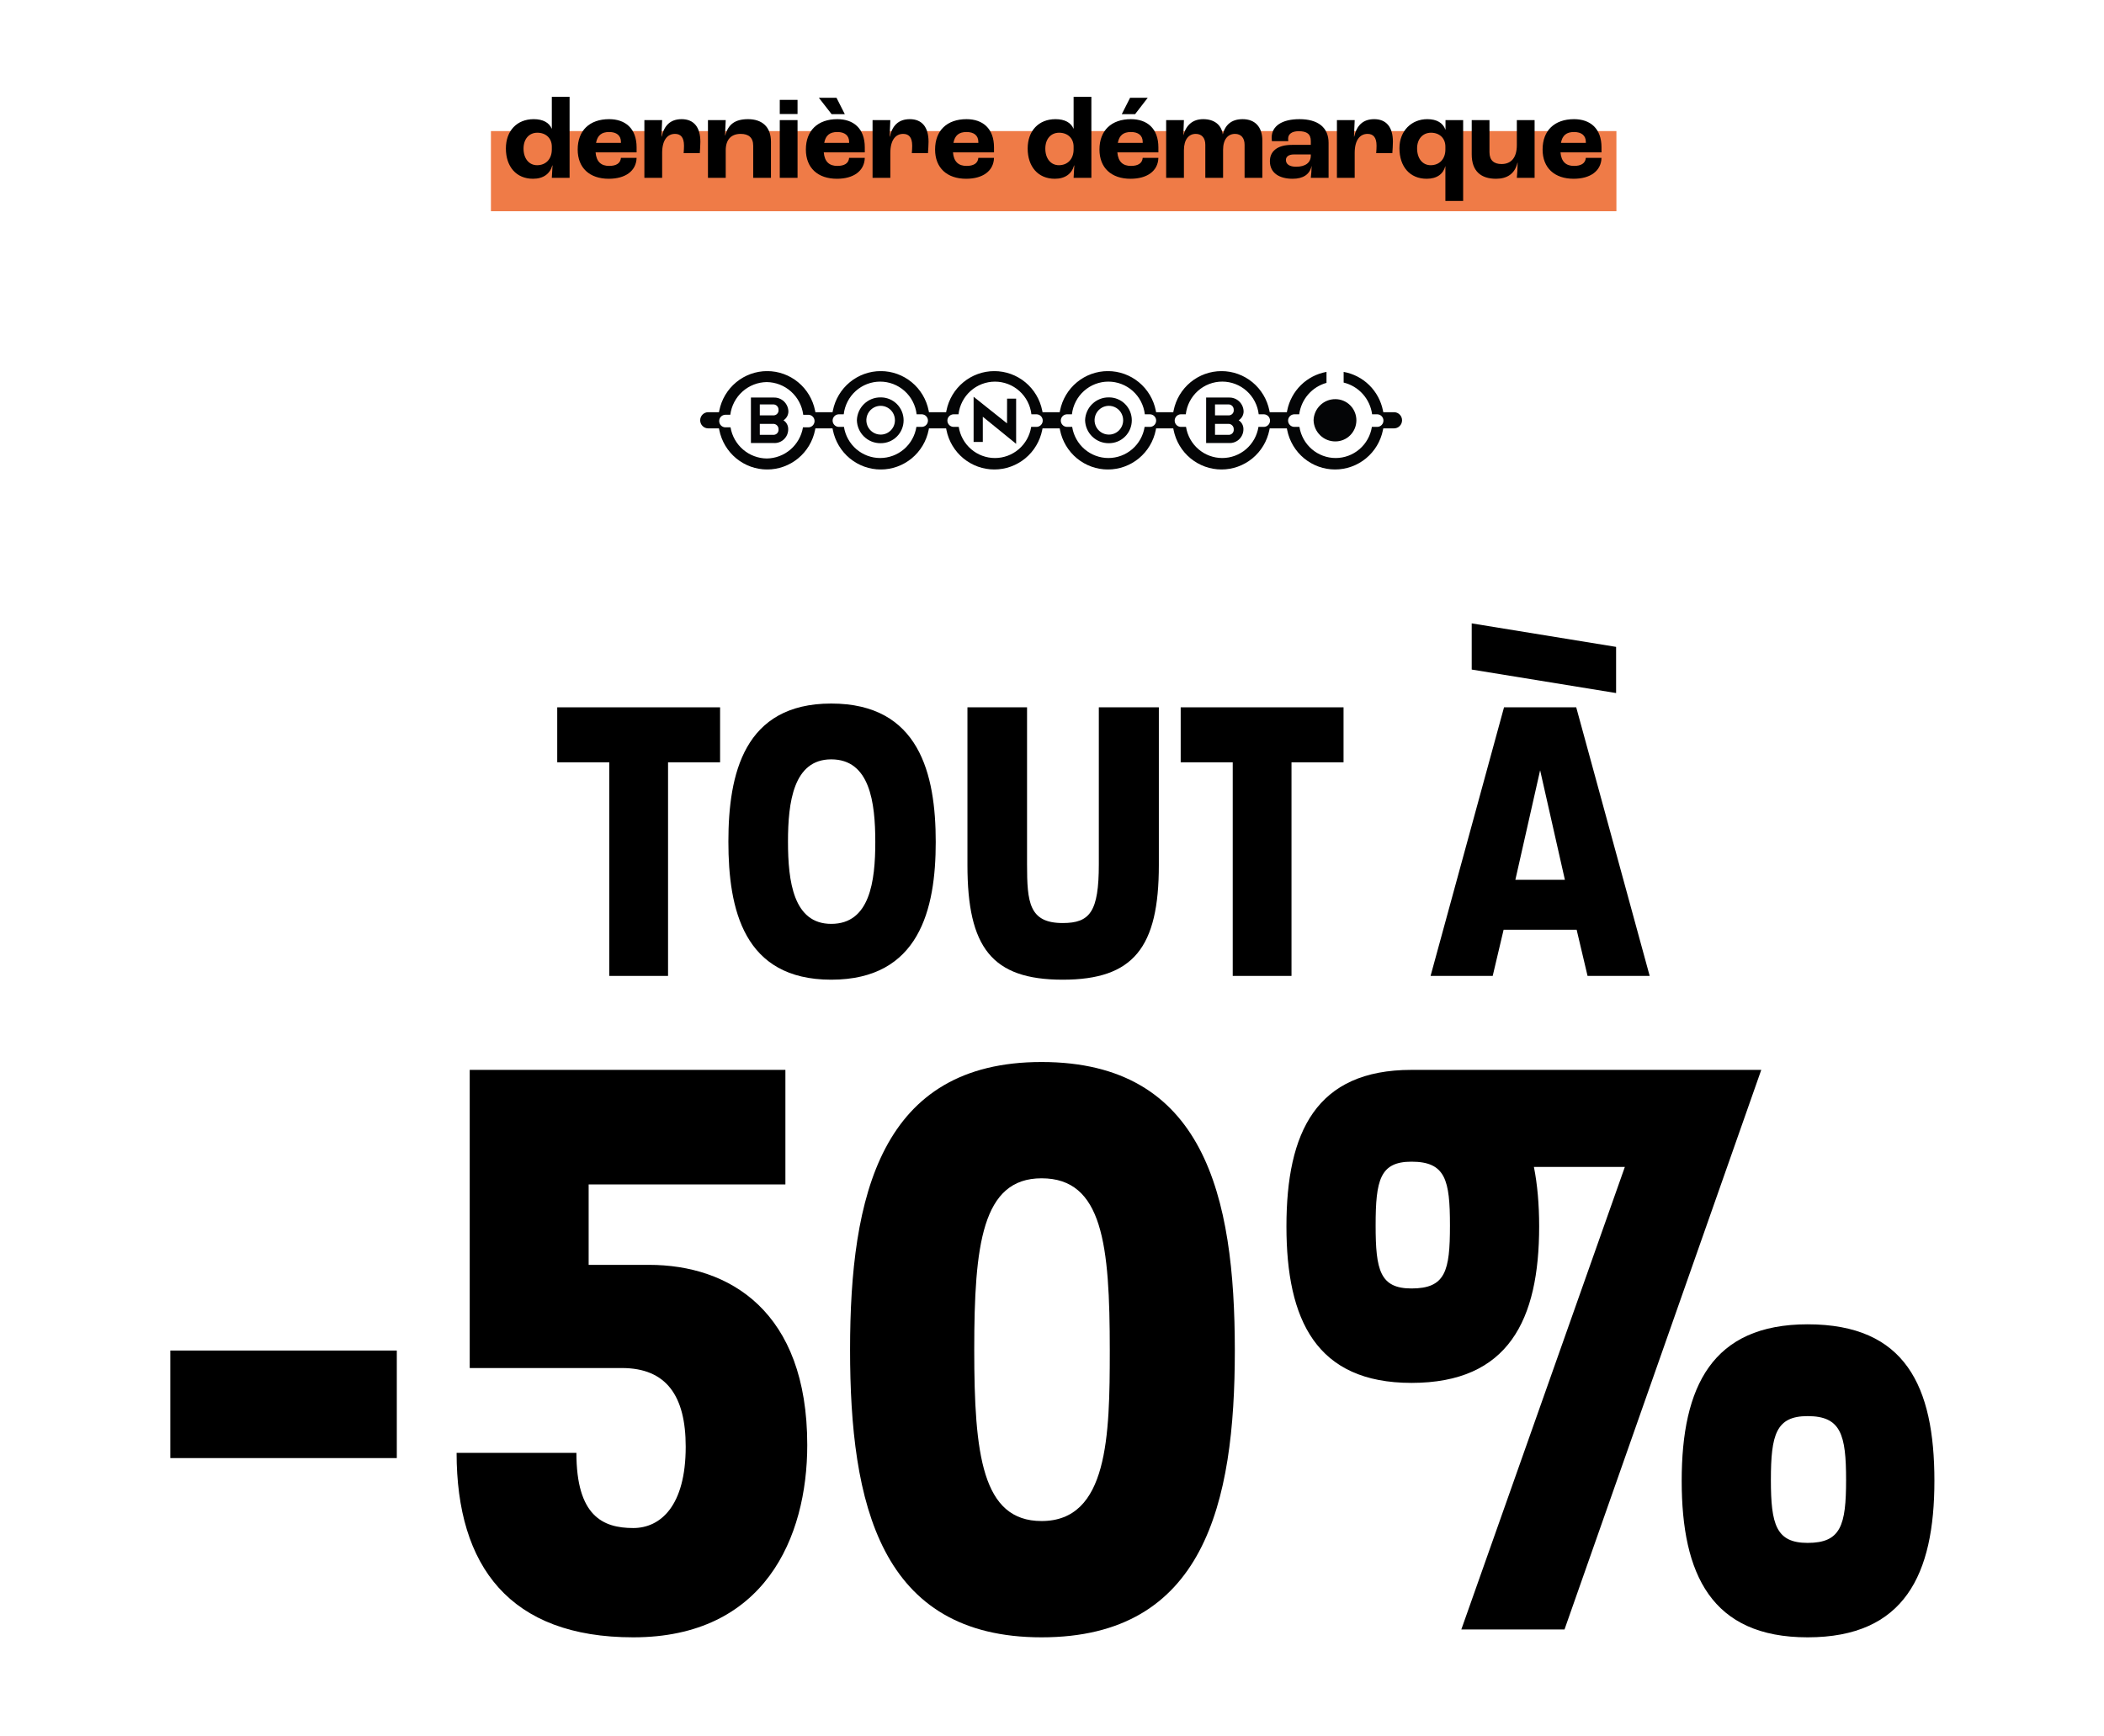
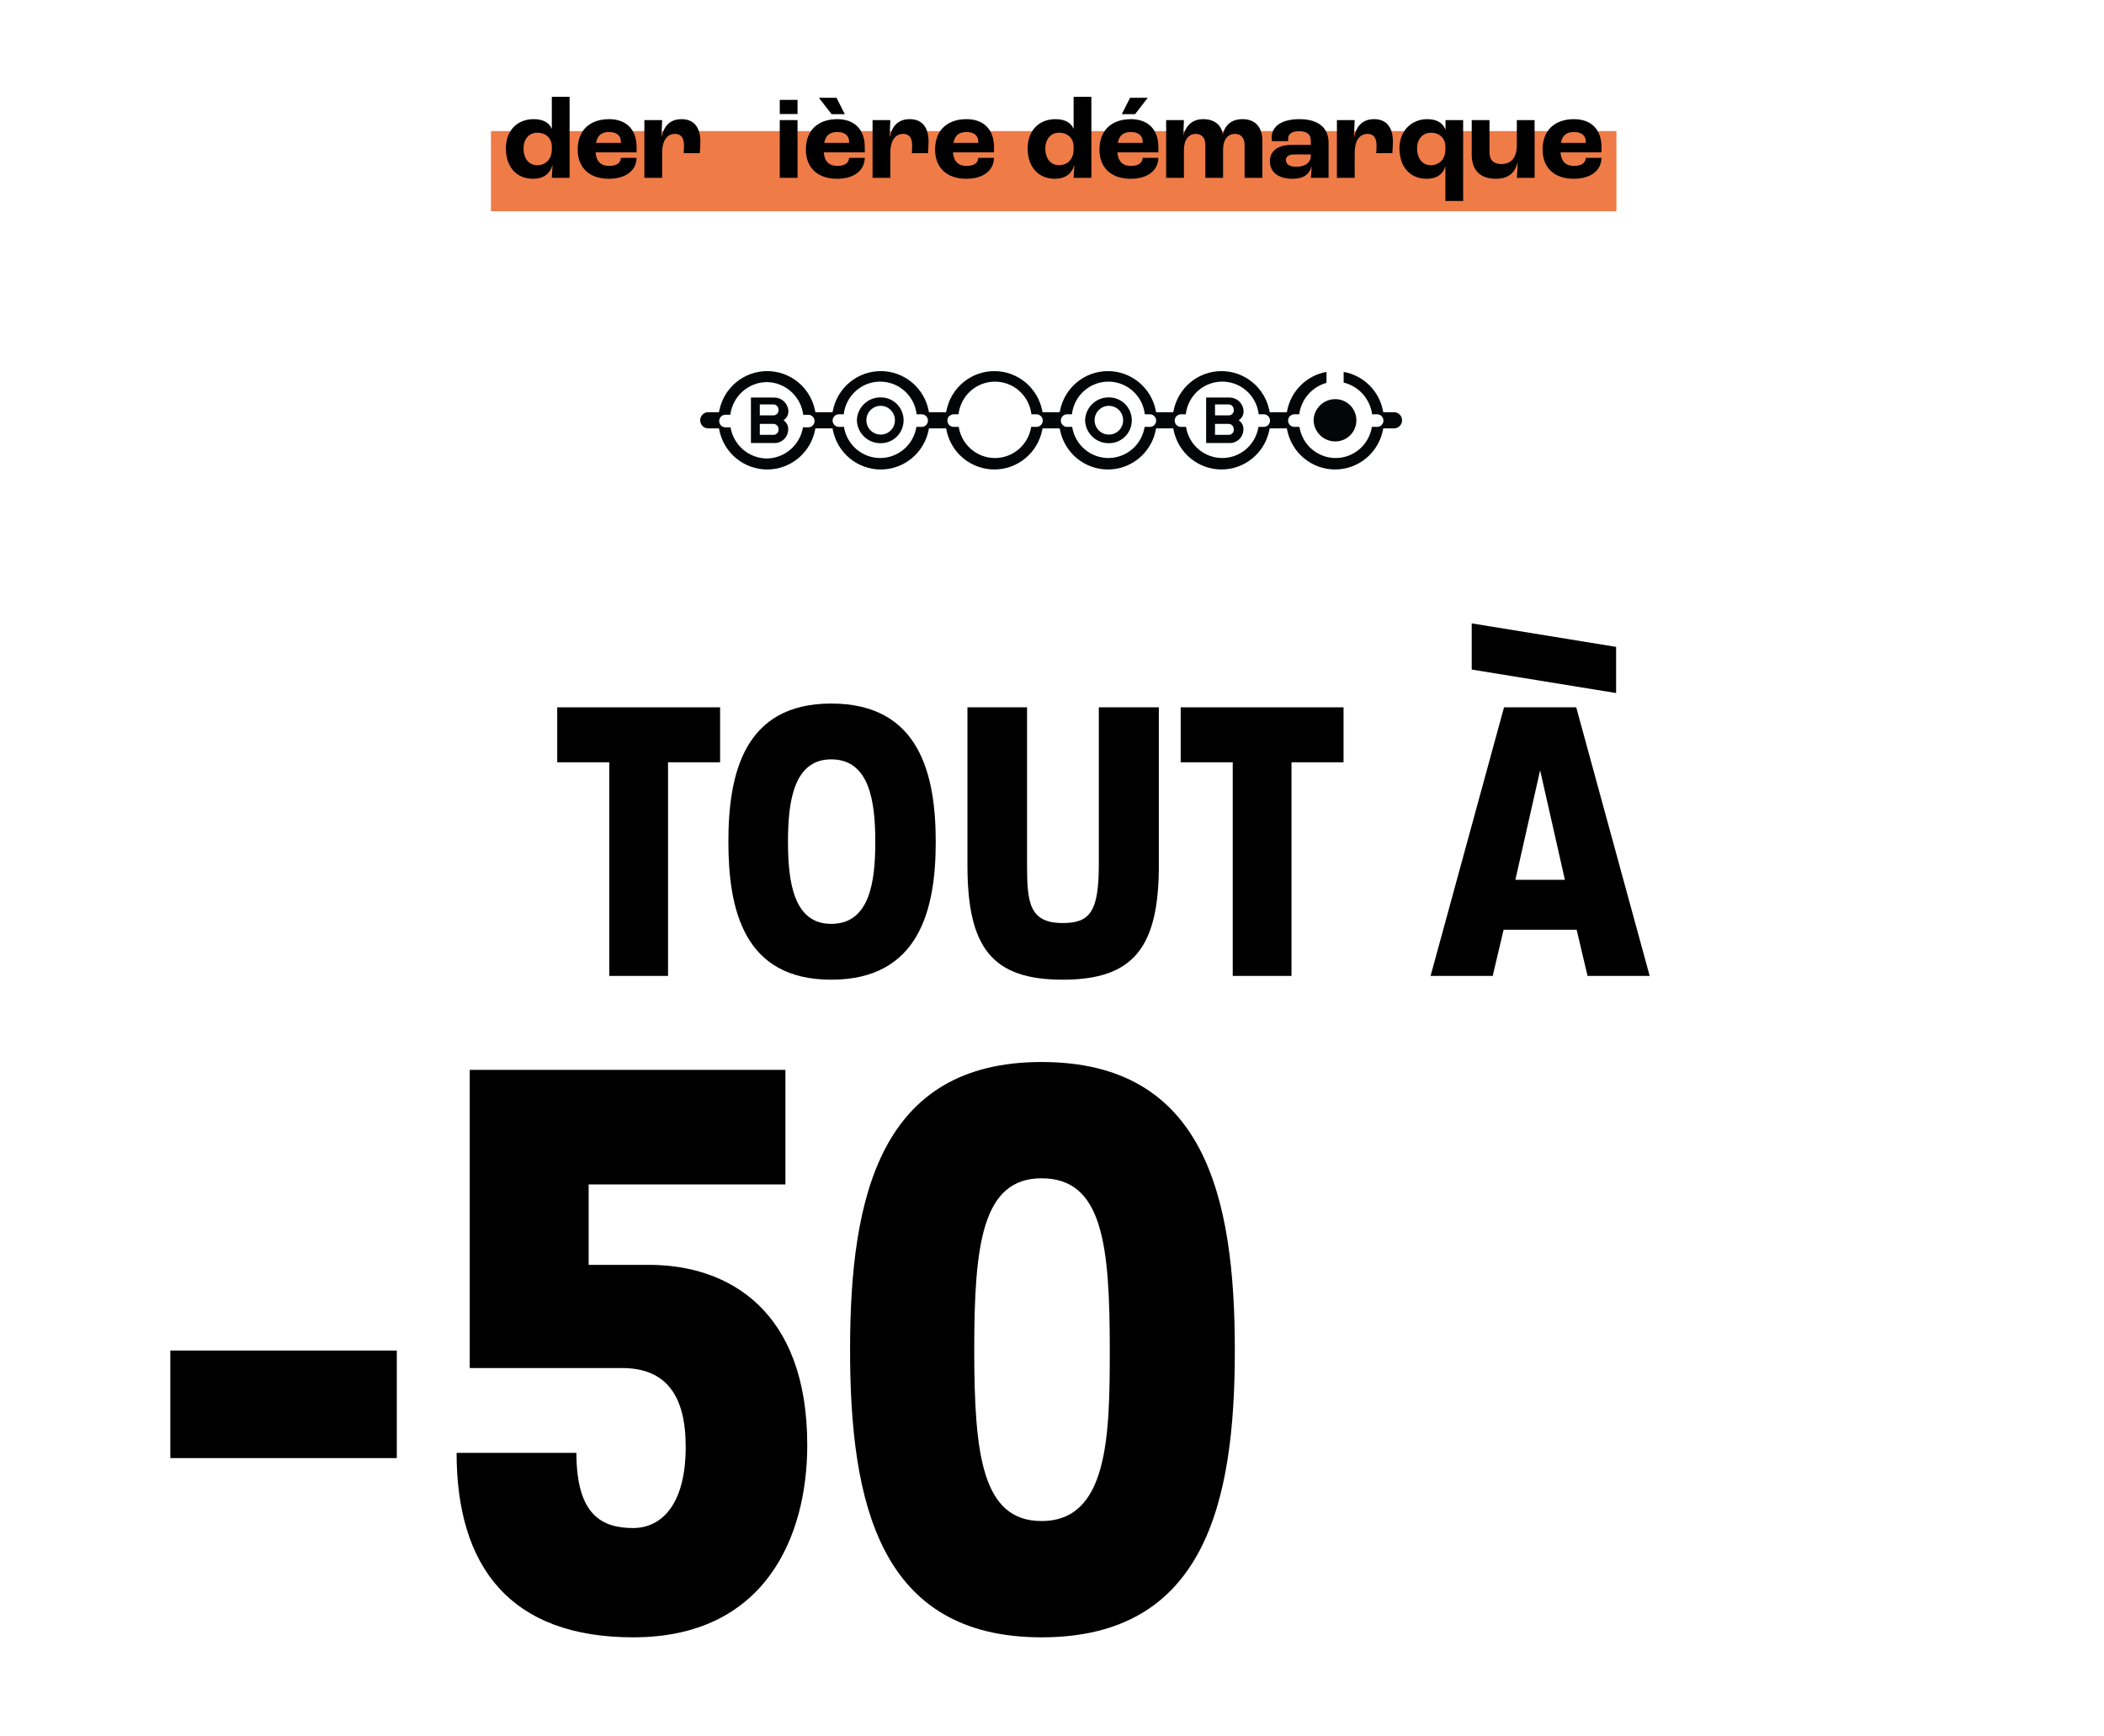
<svg xmlns="http://www.w3.org/2000/svg" width="630" height="520" viewBox="0 0 630 520" fill="none">
  <path d="M51 436.649V404.444H118.815V436.649H51Z" fill="black" />
  <path d="M189.611 490.326C152.692 490.326 136.72 469.117 136.72 435.078H172.592C172.592 453.93 180.447 457.596 189.611 457.596C197.728 457.596 205.321 451.05 205.321 433.245C205.321 418.059 199.561 409.68 186.207 409.68H140.648V320.394H235.171V354.695H176.258V378.784H194.324C218.413 378.784 241.716 392.661 241.716 432.722C241.716 460.476 228.887 490.326 189.611 490.326Z" fill="black" />
  <path d="M311.878 490.326C263.439 490.326 254.536 450.265 254.536 404.182C254.536 358.099 263.7 318.038 311.878 318.038C360.58 318.038 369.744 358.099 369.744 404.444C369.744 450.265 360.58 490.326 311.878 490.326ZM311.878 455.501C331.778 455.501 332.301 430.103 332.301 404.444C332.301 372.761 330.207 352.862 311.878 352.862C294.073 352.862 291.717 372.761 291.717 404.182C291.717 435.602 294.073 455.501 311.878 455.501Z" fill="black" />
-   <path d="M422.641 320.394H527.375L468.462 487.969H437.565L486.529 349.458H459.298C460.345 354.695 460.869 360.717 460.869 367.263C460.869 395.279 451.704 414.131 422.641 414.131C394.101 414.131 385.198 395.279 385.198 367.263C385.198 338.985 394.101 320.394 422.641 320.394ZM422.641 385.853C432.852 385.853 434.161 380.616 434.161 367.001C434.161 353.386 432.852 347.887 422.641 347.887C413.215 347.887 411.905 353.386 411.905 367.001C411.905 380.355 413.215 385.853 422.641 385.853ZM541.252 396.588C570.578 396.588 579.218 415.179 579.218 443.457C579.218 471.473 570.316 490.326 541.252 490.326C512.45 490.326 503.548 471.473 503.548 443.457C503.548 415.179 512.712 396.588 541.252 396.588ZM541.252 462.047C551.202 462.047 552.773 456.811 552.773 443.195C552.773 429.58 551.202 424.081 541.252 424.081C531.826 424.081 530.255 429.58 530.255 443.195C530.255 456.549 531.826 462.047 541.252 462.047Z" fill="black" />
  <path d="M182.437 292.255V228.283H166.852V211.819H215.616V228.283H200.032V292.255H182.437Z" fill="black" />
  <path d="M248.892 293.386C222.625 293.386 218.101 272.271 218.101 252.037C218.101 231.802 222.751 210.688 248.892 210.688C275.285 210.688 280.187 231.802 280.187 252.162C280.187 272.271 275.285 293.386 248.892 293.386ZM248.892 276.67C260.455 276.67 262.089 263.976 262.089 252.162C262.089 240.223 260.455 227.403 248.892 227.403C237.581 227.403 235.947 240.223 235.947 252.037C235.947 263.976 237.581 276.67 248.892 276.67Z" fill="black" />
  <path d="M318.211 293.386C296.971 293.386 289.682 283.708 289.682 259.075V211.819H307.528V258.824C307.528 270.261 308.157 276.419 318.211 276.419C326.381 276.419 329.02 273.025 329.02 258.824V211.819H346.992V259.075C346.992 283.708 339.451 293.386 318.211 293.386Z" fill="black" />
  <path d="M369.117 292.255V228.283H353.533V211.819H402.297V228.283H386.712V292.255H369.117Z" fill="black" />
  <path d="M483.908 207.546L440.674 200.508V186.683L483.908 193.721V207.546ZM428.357 292.255L450.351 211.819H471.968L493.963 292.255H475.362L472.094 278.43H450.226L446.958 292.255H428.357ZM453.745 263.474H468.575L461.16 230.671L453.745 263.474Z" fill="black" />
  <g clip-path="url(#clip0_6212_1340)">
-     <path d="M294.284 124.806V132.353H291.527V118.813L301.301 126.605L301.533 126.768C301.533 126.663 301.549 119.375 301.549 119.375H304.259V132.915L294.284 124.806Z" fill="#040506" />
    <path d="M263.651 119.005C261.819 118.989 260.053 119.694 258.731 120.97C257.409 122.247 256.635 123.992 256.574 125.835C256.62 127.688 257.388 129.448 258.712 130.737C260.035 132.025 261.809 132.739 263.651 132.723C264.554 132.736 265.451 132.569 266.29 132.23C267.128 131.891 267.892 131.388 268.535 130.75C269.179 130.112 269.69 129.351 270.039 128.512C270.387 127.673 270.567 126.773 270.567 125.864C270.567 124.954 270.387 124.054 270.039 123.215C269.69 122.377 269.179 121.616 268.535 120.978C267.892 120.339 267.128 119.836 266.29 119.498C265.451 119.159 264.554 118.991 263.651 119.005ZM263.665 130.146C262.82 130.141 261.995 129.884 261.294 129.408C260.594 128.932 260.049 128.257 259.729 127.47C259.409 126.683 259.327 125.817 259.495 124.983C259.663 124.15 260.072 123.384 260.671 122.784C261.271 122.184 262.033 121.776 262.863 121.612C263.692 121.447 264.551 121.533 265.332 121.86C266.113 122.186 266.78 122.738 267.25 123.445C267.719 124.153 267.97 124.984 267.971 125.835C267.974 126.404 267.864 126.968 267.649 127.494C267.433 128.02 267.115 128.498 266.714 128.899C266.313 129.3 265.837 129.617 265.313 129.831C264.789 130.045 264.228 130.152 263.663 130.146" fill="#040506" />
    <path d="M331.98 119.005C330.149 118.989 328.384 119.695 327.062 120.971C325.741 122.247 324.967 123.993 324.906 125.835C324.952 127.687 325.719 129.447 327.043 130.736C328.366 132.024 330.139 132.738 331.98 132.723C332.883 132.736 333.78 132.569 334.619 132.23C335.457 131.891 336.221 131.388 336.864 130.75C337.508 130.112 338.019 129.351 338.368 128.512C338.716 127.673 338.896 126.773 338.896 125.864C338.896 124.954 338.716 124.054 338.368 123.215C338.019 122.377 337.508 121.616 336.864 120.978C336.221 120.339 335.457 119.836 334.619 119.498C333.78 119.159 332.883 118.991 331.98 119.005ZM331.998 130.146C331.152 130.14 330.328 129.883 329.627 129.407C328.927 128.93 328.383 128.255 328.063 127.468C327.743 126.681 327.662 125.815 327.83 124.982C327.998 124.148 328.408 123.383 329.007 122.783C329.607 122.183 330.369 121.776 331.199 121.611C332.028 121.447 332.887 121.534 333.668 121.86C334.448 122.186 335.115 122.738 335.585 123.446C336.054 124.153 336.305 124.984 336.306 125.835C336.309 126.404 336.199 126.968 335.984 127.494C335.768 128.02 335.45 128.498 335.049 128.899C334.648 129.3 334.172 129.617 333.648 129.831C333.124 130.045 332.563 130.152 331.998 130.146Z" fill="#040506" />
    <path d="M399.854 119.534C398.163 119.519 396.534 120.17 395.314 121.348C394.094 122.526 393.38 124.137 393.324 125.838C393.368 127.547 394.077 129.17 395.298 130.358C396.519 131.547 398.155 132.205 399.854 132.192C400.68 132.192 401.497 132.028 402.26 131.71C403.023 131.392 403.717 130.926 404.3 130.338C404.884 129.75 405.348 129.053 405.664 128.285C405.98 127.517 406.142 126.694 406.142 125.863C406.142 125.032 405.98 124.209 405.664 123.441C405.348 122.673 404.884 121.976 404.3 121.388C403.717 120.8 403.023 120.334 402.26 120.016C401.497 119.698 400.68 119.534 399.854 119.534Z" fill="#040506" />
    <path d="M234.598 125.866C235.037 125.589 235.4 125.207 235.657 124.754C235.914 124.302 236.055 123.792 236.069 123.271C236.063 122.7 235.943 122.136 235.717 121.613C235.49 121.089 235.162 120.616 234.75 120.223C234.339 119.83 233.854 119.523 233.323 119.322C232.791 119.121 232.226 119.029 231.659 119.052H224.85V132.674H231.659C232.231 132.711 232.804 132.627 233.342 132.426C233.88 132.225 234.37 131.913 234.78 131.51C235.19 131.107 235.512 130.622 235.724 130.085C235.936 129.549 236.034 128.974 236.011 128.397C236.002 127.891 235.869 127.394 235.623 126.953C235.376 126.511 235.025 126.137 234.6 125.866M231.457 130.209H227.508V126.937H231.457C231.672 126.923 231.888 126.954 232.091 127.028C232.294 127.102 232.479 127.218 232.635 127.368C232.791 127.518 232.914 127.7 232.996 127.901C233.078 128.101 233.118 128.317 233.112 128.534C233.139 128.76 233.115 128.989 233.042 129.204C232.968 129.419 232.847 129.615 232.688 129.776C232.529 129.937 232.335 130.06 232.122 130.135C231.909 130.21 231.681 130.235 231.457 130.209ZM231.457 124.383H227.508V121.112H231.457C231.672 121.097 231.887 121.128 232.09 121.202C232.292 121.275 232.477 121.391 232.633 121.54C232.789 121.69 232.912 121.871 232.994 122.071C233.077 122.271 233.117 122.487 233.112 122.703C233.14 122.929 233.116 123.159 233.043 123.374C232.97 123.59 232.849 123.785 232.689 123.947C232.53 124.109 232.336 124.232 232.123 124.307C231.909 124.383 231.682 124.408 231.457 124.383Z" fill="#040506" />
    <path d="M370.902 125.866C371.341 125.589 371.704 125.207 371.961 124.754C372.218 124.301 372.359 123.792 372.373 123.271C372.369 122.7 372.25 122.135 372.024 121.611C371.797 121.087 371.469 120.614 371.057 120.22C370.646 119.826 370.16 119.52 369.628 119.319C369.096 119.119 368.53 119.028 367.963 119.052H361.152V132.674H367.963C368.535 132.711 369.109 132.626 369.646 132.426C370.184 132.225 370.674 131.913 371.084 131.51C371.495 131.107 371.816 130.622 372.028 130.085C372.24 129.549 372.338 128.974 372.315 128.397C372.306 127.891 372.172 127.394 371.926 126.952C371.679 126.511 371.327 126.137 370.902 125.866ZM367.76 130.209H363.811V126.937H367.76C367.975 126.923 368.191 126.954 368.394 127.028C368.597 127.102 368.782 127.218 368.938 127.368C369.094 127.518 369.217 127.7 369.299 127.9C369.382 128.101 369.422 128.317 369.416 128.534C369.444 128.761 369.421 128.99 369.348 129.206C369.274 129.422 369.153 129.618 368.994 129.78C368.834 129.942 368.64 130.065 368.426 130.14C368.213 130.216 367.985 130.241 367.76 130.215M367.76 124.388H363.811V121.112H367.76C367.975 121.097 368.19 121.127 368.393 121.201C368.596 121.275 368.781 121.39 368.937 121.54C369.093 121.689 369.216 121.87 369.298 122.071C369.381 122.271 369.421 122.486 369.416 122.703C369.444 122.929 369.42 123.159 369.346 123.374C369.273 123.589 369.152 123.785 368.993 123.947C368.833 124.109 368.639 124.232 368.426 124.307C368.212 124.383 367.984 124.408 367.76 124.382" fill="#040506" />
    <path d="M417.415 123.439H414.197L414.098 122.946C413.52 120.049 412.088 117.395 409.988 115.33C407.889 113.265 405.219 111.886 402.328 111.372V114.567C404.537 115.1 406.534 116.293 408.055 117.99C409.576 119.688 410.551 121.809 410.851 124.075H412.475C412.952 124.101 413.401 124.311 413.73 124.661C414.059 125.011 414.242 125.474 414.242 125.955C414.242 126.437 414.059 126.9 413.73 127.25C413.401 127.6 412.952 127.809 412.475 127.836H410.783C410.374 130.436 409.058 132.804 407.069 134.514C405.081 136.224 402.551 137.163 399.936 137.163C397.32 137.163 394.791 136.224 392.802 134.514C390.814 132.804 389.497 130.436 389.089 127.836H387.46C386.982 127.809 386.533 127.6 386.204 127.25C385.876 126.9 385.693 126.437 385.693 125.955C385.693 125.474 385.876 125.011 386.204 124.661C386.533 124.311 386.982 124.101 387.46 124.075H389.022C389.316 121.871 390.247 119.803 391.7 118.128C393.153 116.453 395.064 115.245 397.194 114.655V111.372C394.303 111.885 391.633 113.264 389.533 115.329C387.433 117.394 386.001 120.049 385.424 122.946L385.326 123.439H380.186L380.086 122.946C379.419 119.614 377.627 116.617 375.014 114.464C372.401 112.311 369.128 111.135 365.75 111.135C362.373 111.135 359.1 112.311 356.487 114.464C353.874 116.617 352.081 119.614 351.414 122.946L351.313 123.439H346.177L346.078 122.946C345.412 119.613 343.62 116.615 341.006 114.462C338.393 112.308 335.119 111.131 331.741 111.131C328.363 111.131 325.09 112.308 322.476 114.462C319.863 116.615 318.071 119.613 317.404 122.946L317.306 123.439H312.169L312.069 122.946C311.402 119.614 309.61 116.617 306.997 114.464C304.384 112.311 301.111 111.135 297.733 111.135C294.356 111.135 291.083 112.311 288.47 114.464C285.857 116.617 284.064 119.614 283.397 122.946L283.298 123.439H278.159L278.062 122.946C277.396 119.613 275.604 116.615 272.991 114.462C270.377 112.308 267.103 111.131 263.726 111.131C260.348 111.131 257.074 112.308 254.461 114.462C251.847 116.615 250.055 119.613 249.389 122.946L249.289 123.439H244.15L244.053 122.946C243.386 119.613 241.594 116.615 238.981 114.462C236.367 112.308 233.094 111.131 229.716 111.131C226.338 111.131 223.064 112.308 220.451 114.462C217.837 116.615 216.045 119.613 215.379 122.946L215.279 123.439H212.062C211.424 123.439 210.811 123.694 210.36 124.149C209.908 124.603 209.654 125.219 209.654 125.862C209.654 126.505 209.908 127.121 210.36 127.576C210.811 128.03 211.424 128.285 212.062 128.285H215.279L215.379 128.783C216.045 132.115 217.837 135.113 220.451 137.267C223.064 139.42 226.338 140.597 229.716 140.597C233.094 140.597 236.367 139.42 238.981 137.267C241.594 135.113 243.386 132.115 244.053 128.783L244.15 128.285H249.285L249.384 128.783C250.051 132.115 251.843 135.113 254.456 137.267C257.07 139.42 260.343 140.597 263.721 140.597C267.099 140.597 270.373 139.42 272.986 137.267C275.6 135.113 277.392 132.115 278.058 128.783L278.155 128.285H283.294L283.393 128.783C284.06 132.115 285.852 135.111 288.466 137.264C291.079 139.417 294.352 140.593 297.729 140.593C301.106 140.593 304.379 139.417 306.993 137.264C309.606 135.111 311.398 132.115 312.065 128.783L312.165 128.285H317.303L317.401 128.783C318.068 132.115 319.86 135.113 322.473 137.267C325.087 139.42 328.36 140.597 331.738 140.597C335.116 140.597 338.39 139.42 341.003 137.267C343.617 135.113 345.409 132.115 346.075 128.783L346.174 128.285H351.31L351.411 128.783C352.078 132.115 353.871 135.111 356.484 137.264C359.097 139.417 362.37 140.593 365.747 140.593C369.125 140.593 372.398 139.417 375.011 137.264C377.624 135.111 379.416 132.115 380.084 128.783L380.183 128.285H385.323L385.421 128.783C386.088 132.115 387.881 135.111 390.494 137.264C393.107 139.417 396.38 140.593 399.757 140.593C403.135 140.593 406.408 139.417 409.021 137.264C411.634 135.111 413.426 132.115 414.093 128.783L414.193 128.285H417.41C418.049 128.285 418.661 128.03 419.113 127.576C419.564 127.121 419.818 126.505 419.818 125.862C419.818 125.219 419.564 124.603 419.113 124.149C418.661 123.694 418.049 123.439 417.41 123.439M242.129 127.972H240.434C239.999 130.559 238.675 132.91 236.693 134.615C234.71 136.32 232.197 137.271 229.589 137.301C226.982 137.271 224.467 136.321 222.485 134.616C220.502 132.911 219.177 130.559 218.741 127.972H217.112C216.634 127.945 216.185 127.735 215.856 127.385C215.528 127.035 215.345 126.572 215.345 126.091C215.345 125.609 215.528 125.146 215.856 124.797C216.185 124.447 216.634 124.237 217.112 124.21H218.674C219.016 121.528 220.308 119.062 222.314 117.263C224.32 115.464 226.903 114.455 229.589 114.421C232.277 114.454 234.862 115.463 236.868 117.262C238.875 119.061 240.169 121.529 240.511 124.211H242.135C242.613 124.238 243.062 124.448 243.391 124.798C243.719 125.148 243.903 125.611 243.903 126.092C243.903 126.574 243.719 127.037 243.391 127.387C243.062 127.736 242.613 127.946 242.135 127.973M276.091 127.835H274.398C273.989 130.435 272.673 132.803 270.684 134.513C268.696 136.222 266.166 137.162 263.551 137.162C260.936 137.162 258.406 136.222 256.418 134.513C254.429 132.803 253.112 130.435 252.704 127.835H251.076C250.599 127.808 250.15 127.598 249.821 127.248C249.492 126.899 249.309 126.435 249.309 125.954C249.309 125.473 249.492 125.009 249.821 124.66C250.15 124.31 250.599 124.1 251.076 124.073H252.637C252.946 121.378 254.229 118.891 256.241 117.086C258.254 115.28 260.856 114.283 263.552 114.283C266.248 114.283 268.849 115.28 270.862 117.086C272.875 118.891 274.157 121.378 274.466 124.073H276.091C276.569 124.1 277.018 124.31 277.347 124.66C277.675 125.009 277.858 125.473 277.858 125.954C277.858 126.435 277.675 126.899 277.347 127.248C277.018 127.598 276.569 127.808 276.091 127.835ZM310.458 127.835H308.766C308.359 130.435 307.042 132.804 305.054 134.515C303.066 136.225 300.536 137.165 297.92 137.165C295.304 137.165 292.774 136.225 290.786 134.515C288.797 132.804 287.481 130.435 287.074 127.835H285.445C284.967 127.808 284.518 127.598 284.189 127.248C283.861 126.899 283.677 126.435 283.677 125.954C283.677 125.473 283.861 125.009 284.189 124.66C284.518 124.31 284.967 124.1 285.445 124.073H287.005C287.316 121.379 288.599 118.894 290.611 117.09C292.623 115.286 295.224 114.289 297.919 114.289C300.614 114.289 303.215 115.286 305.227 117.09C307.239 118.894 308.523 121.379 308.833 124.073H310.459C310.937 124.1 311.386 124.31 311.715 124.66C312.044 125.009 312.227 125.473 312.227 125.954C312.227 126.435 312.044 126.899 311.715 127.248C311.386 127.598 310.935 127.808 310.458 127.835ZM344.418 127.835H342.733C342.325 130.435 341.008 132.803 339.02 134.513C337.032 136.222 334.502 137.162 331.887 137.162C329.271 137.162 326.742 136.222 324.753 134.513C322.765 132.803 321.448 130.435 321.04 127.835H319.403C318.926 127.808 318.477 127.598 318.148 127.248C317.819 126.899 317.636 126.435 317.636 125.954C317.636 125.473 317.819 125.009 318.148 124.66C318.477 124.31 318.926 124.1 319.403 124.073H320.965C321.274 121.378 322.557 118.891 324.57 117.086C326.582 115.28 329.184 114.283 331.88 114.283C334.576 114.283 337.178 115.28 339.19 117.086C341.203 118.891 342.486 121.378 342.795 124.073H344.42C344.897 124.1 345.346 124.31 345.675 124.66C346.004 125.009 346.187 125.473 346.187 125.954C346.187 126.435 346.004 126.899 345.675 127.248C345.346 127.598 344.896 127.808 344.418 127.835ZM378.514 127.835H376.822C376.414 130.435 375.097 132.803 373.109 134.513C371.121 136.222 368.591 137.162 365.976 137.162C363.36 137.162 360.831 136.222 358.842 134.513C356.854 132.803 355.537 130.435 355.129 127.835H353.501C353.024 127.808 352.574 127.598 352.246 127.248C351.917 126.899 351.734 126.435 351.734 125.954C351.734 125.473 351.917 125.009 352.246 124.66C352.574 124.31 353.024 124.1 353.501 124.073H355.062C355.369 121.377 356.651 118.888 358.664 117.081C360.677 115.275 363.28 114.277 365.977 114.277C368.674 114.277 371.277 115.275 373.29 117.081C375.303 118.888 376.585 121.377 376.893 124.073H378.516C378.993 124.1 379.443 124.31 379.771 124.66C380.1 125.009 380.283 125.473 380.283 125.954C380.283 126.435 380.1 126.899 379.771 127.248C379.443 127.598 378.992 127.808 378.514 127.835Z" fill="#040506" />
  </g>
  <path d="M147 39.255H484V63.255H147V39.255Z" fill="#EF7B47" />
  <path d="M159.598 53.535C154.593 53.535 151.478 49.895 151.478 44.47C151.478 39.185 154.768 35.685 159.808 35.685C162.608 35.685 164.428 36.735 165.198 38.52H165.233V29H170.553V53.255H165.233C165.268 52.905 165.338 51.4 165.443 49.545H165.373C164.708 51.995 162.748 53.535 159.598 53.535ZM160.823 49.475C163.483 49.475 165.233 47.585 165.233 44.75V43.91C165.233 41.425 163.483 39.745 160.893 39.745C158.408 39.745 156.763 41.635 156.763 44.505C156.763 47.445 158.373 49.475 160.823 49.475Z" fill="black" />
  <path d="M190.617 44.12V45.625H178.332C178.577 48.46 180.012 49.685 182.392 49.685C184.457 49.685 185.787 48.95 185.927 47.27H190.617C190.512 51.225 187.222 53.535 182.287 53.535C176.547 53.535 172.977 50.28 172.977 44.785C172.977 39.08 176.547 35.685 182.392 35.685C187.222 35.685 190.617 38.45 190.617 44.12ZM185.927 42.79V42.51C185.927 40.55 184.597 39.535 182.392 39.535C180.152 39.535 178.892 40.515 178.472 42.79H185.927Z" fill="black" />
  <path d="M192.946 53.255V35.965H198.266L198.056 40.9H198.126C198.861 37.61 200.716 35.685 204.111 35.685C207.646 35.685 209.711 37.96 209.711 42.44C209.711 43.42 209.606 44.96 209.536 45.87H204.706C204.776 45.03 204.811 44.155 204.811 43.63C204.811 41.11 203.796 40.095 202.116 40.095C199.841 40.095 198.266 41.95 198.266 45.8V53.255H192.946Z" fill="black" />
-   <path d="M211.984 53.255V35.965H217.304L217.094 40.55H217.164C218.039 37.26 220.069 35.685 223.989 35.685C228.154 35.685 230.849 37.96 230.849 42.44V53.255H225.529V43.63C225.529 41.18 224.129 40.095 221.784 40.095C218.984 40.095 217.304 41.74 217.304 45.03V53.255H211.984Z" fill="black" />
  <path d="M233.486 34.145V29.91H238.806V34.145H233.486ZM233.486 53.255V35.965H238.806V53.255H233.486Z" fill="black" />
  <path d="M252.958 34.18H249.003L245.188 29.28H250.473L252.958 34.18ZM258.943 44.12V45.625H246.658C246.903 48.46 248.338 49.685 250.718 49.685C252.783 49.685 254.113 48.95 254.253 47.27H258.943C258.838 51.225 255.548 53.535 250.613 53.535C244.873 53.535 241.303 50.28 241.303 44.785C241.303 39.08 244.873 35.685 250.718 35.685C255.548 35.685 258.943 38.45 258.943 44.12ZM254.253 42.79V42.51C254.253 40.55 252.923 39.535 250.718 39.535C248.478 39.535 247.218 40.515 246.798 42.79H254.253Z" fill="black" />
  <path d="M261.271 53.255V35.965H266.591L266.381 40.9H266.451C267.186 37.61 269.041 35.685 272.436 35.685C275.971 35.685 278.036 37.96 278.036 42.44C278.036 43.42 277.931 44.96 277.861 45.87H273.031C273.101 45.03 273.136 44.155 273.136 43.63C273.136 41.11 272.121 40.095 270.441 40.095C268.166 40.095 266.591 41.95 266.591 45.8V53.255H261.271Z" fill="black" />
  <path d="M297.634 44.12V45.625H285.349C285.594 48.46 287.029 49.685 289.409 49.685C291.474 49.685 292.804 48.95 292.944 47.27H297.634C297.529 51.225 294.239 53.535 289.304 53.535C283.564 53.535 279.994 50.28 279.994 44.785C279.994 39.08 283.564 35.685 289.409 35.685C294.239 35.685 297.634 38.45 297.634 44.12ZM292.944 42.79V42.51C292.944 40.55 291.614 39.535 289.409 39.535C287.169 39.535 285.909 40.515 285.489 42.79H292.944Z" fill="black" />
  <path d="M315.834 53.535C310.829 53.535 307.714 49.895 307.714 44.47C307.714 39.185 311.004 35.685 316.044 35.685C318.844 35.685 320.664 36.735 321.434 38.52H321.469V29H326.789V53.255H321.469C321.504 52.905 321.574 51.4 321.679 49.545H321.609C320.944 51.995 318.984 53.535 315.834 53.535ZM317.059 49.475C319.719 49.475 321.469 47.585 321.469 44.75V43.91C321.469 41.425 319.719 39.745 317.129 39.745C314.644 39.745 312.999 41.635 312.999 44.505C312.999 47.445 314.609 49.475 317.059 49.475Z" fill="black" />
  <path d="M343.668 29.28L339.888 34.18H335.898L338.383 29.28H343.668ZM346.853 44.12V45.625H334.568C334.813 48.46 336.248 49.685 338.628 49.685C340.693 49.685 342.023 48.95 342.163 47.27H346.853C346.748 51.225 343.458 53.535 338.523 53.535C332.783 53.535 329.213 50.28 329.213 44.785C329.213 39.08 332.783 35.685 338.628 35.685C343.458 35.685 346.853 38.45 346.853 44.12ZM342.163 42.79V42.51C342.163 40.55 340.833 39.535 338.628 39.535C336.388 39.535 335.128 40.515 334.708 42.79H342.163Z" fill="black" />
  <path d="M349.181 53.255V35.965H354.501L354.326 40.445H354.361C355.166 37.47 357.126 35.685 360.276 35.685C363.601 35.685 365.736 37.4 366.121 40.2H366.156C366.856 37.4 368.746 35.685 372.071 35.685C375.851 35.685 377.986 38.065 377.986 42.125V53.255H372.666V43.35C372.666 41.32 371.616 40.095 369.796 40.095C367.696 40.095 366.226 41.705 366.226 44.89V53.255H360.906V43.35C360.906 41.32 359.856 40.095 358.036 40.095C355.971 40.095 354.501 41.74 354.501 44.995V53.255H349.181Z" fill="black" />
  <path d="M387.07 53.535C383.046 53.535 380.245 51.785 380.245 48.285C380.245 45.45 382.275 43.385 386.86 43.385H392.495V42.23C392.495 40.13 391.305 39.29 388.855 39.29C386.86 39.29 385.705 40.13 385.705 41.53C385.705 41.635 385.705 41.915 385.74 42.265H380.84C380.805 41.985 380.77 41.6 380.77 41.25C380.77 37.75 383.85 35.685 389.1 35.685C394.595 35.685 397.815 38.135 397.815 42.755V53.255H392.495C392.6 52.38 392.74 50.805 392.74 49.755H392.705C392.18 52.205 390.22 53.535 387.07 53.535ZM388.12 49.93C390.885 49.93 392.495 48.705 392.495 46.605V46.255H387.35C385.915 46.255 385.04 46.92 385.04 47.9C385.04 49.23 386.195 49.93 388.12 49.93Z" fill="black" />
  <path d="M400.314 53.255V35.965H405.634L405.424 40.9H405.494C406.229 37.61 408.084 35.685 411.479 35.685C415.014 35.685 417.079 37.96 417.079 42.44C417.079 43.42 416.974 44.96 416.904 45.87H412.074C412.144 45.03 412.179 44.155 412.179 43.63C412.179 41.11 411.164 40.095 409.484 40.095C407.209 40.095 405.634 41.95 405.634 45.8V53.255H400.314Z" fill="black" />
  <path d="M432.792 60.185V49.79H432.757C432.162 52.065 430.307 53.535 427.192 53.535C422.152 53.535 419.037 49.895 419.037 44.4C419.037 39.185 422.642 35.685 427.367 35.685C430.272 35.685 432.057 36.84 432.792 38.8H432.827V35.965H438.112V60.185H432.792ZM428.382 49.475C431.042 49.475 432.792 47.585 432.792 44.785V43.91C432.792 41.425 431.077 39.745 428.487 39.745C426.002 39.745 424.322 41.635 424.322 44.435C424.322 47.445 425.932 49.475 428.382 49.475Z" fill="black" />
  <path d="M447.956 53.535C443.476 53.535 440.676 51.295 440.676 46.22V35.965H445.996V45.59C445.996 48.005 447.326 49.125 449.601 49.125C452.471 49.125 454.186 47.235 454.186 43.455V35.965H459.506V53.255H454.186C454.291 52.065 454.396 50.63 454.431 48.74H454.361C453.591 52.065 451.246 53.535 447.956 53.535Z" fill="black" />
  <path d="M479.538 44.12V45.625H467.253C467.498 48.46 468.933 49.685 471.313 49.685C473.378 49.685 474.708 48.95 474.848 47.27H479.538C479.433 51.225 476.143 53.535 471.208 53.535C465.468 53.535 461.898 50.28 461.898 44.785C461.898 39.08 465.468 35.685 471.313 35.685C476.143 35.685 479.538 38.45 479.538 44.12ZM474.848 42.79V42.51C474.848 40.55 473.518 39.535 471.313 39.535C469.073 39.535 467.813 40.515 467.393 42.79H474.848Z" fill="black" />
  <defs>
    <clipPath id="clip0_6212_1340">
      <rect width="210.168" height="29.435" fill="white" transform="translate(209.652 111.146)" />
    </clipPath>
  </defs>
</svg>